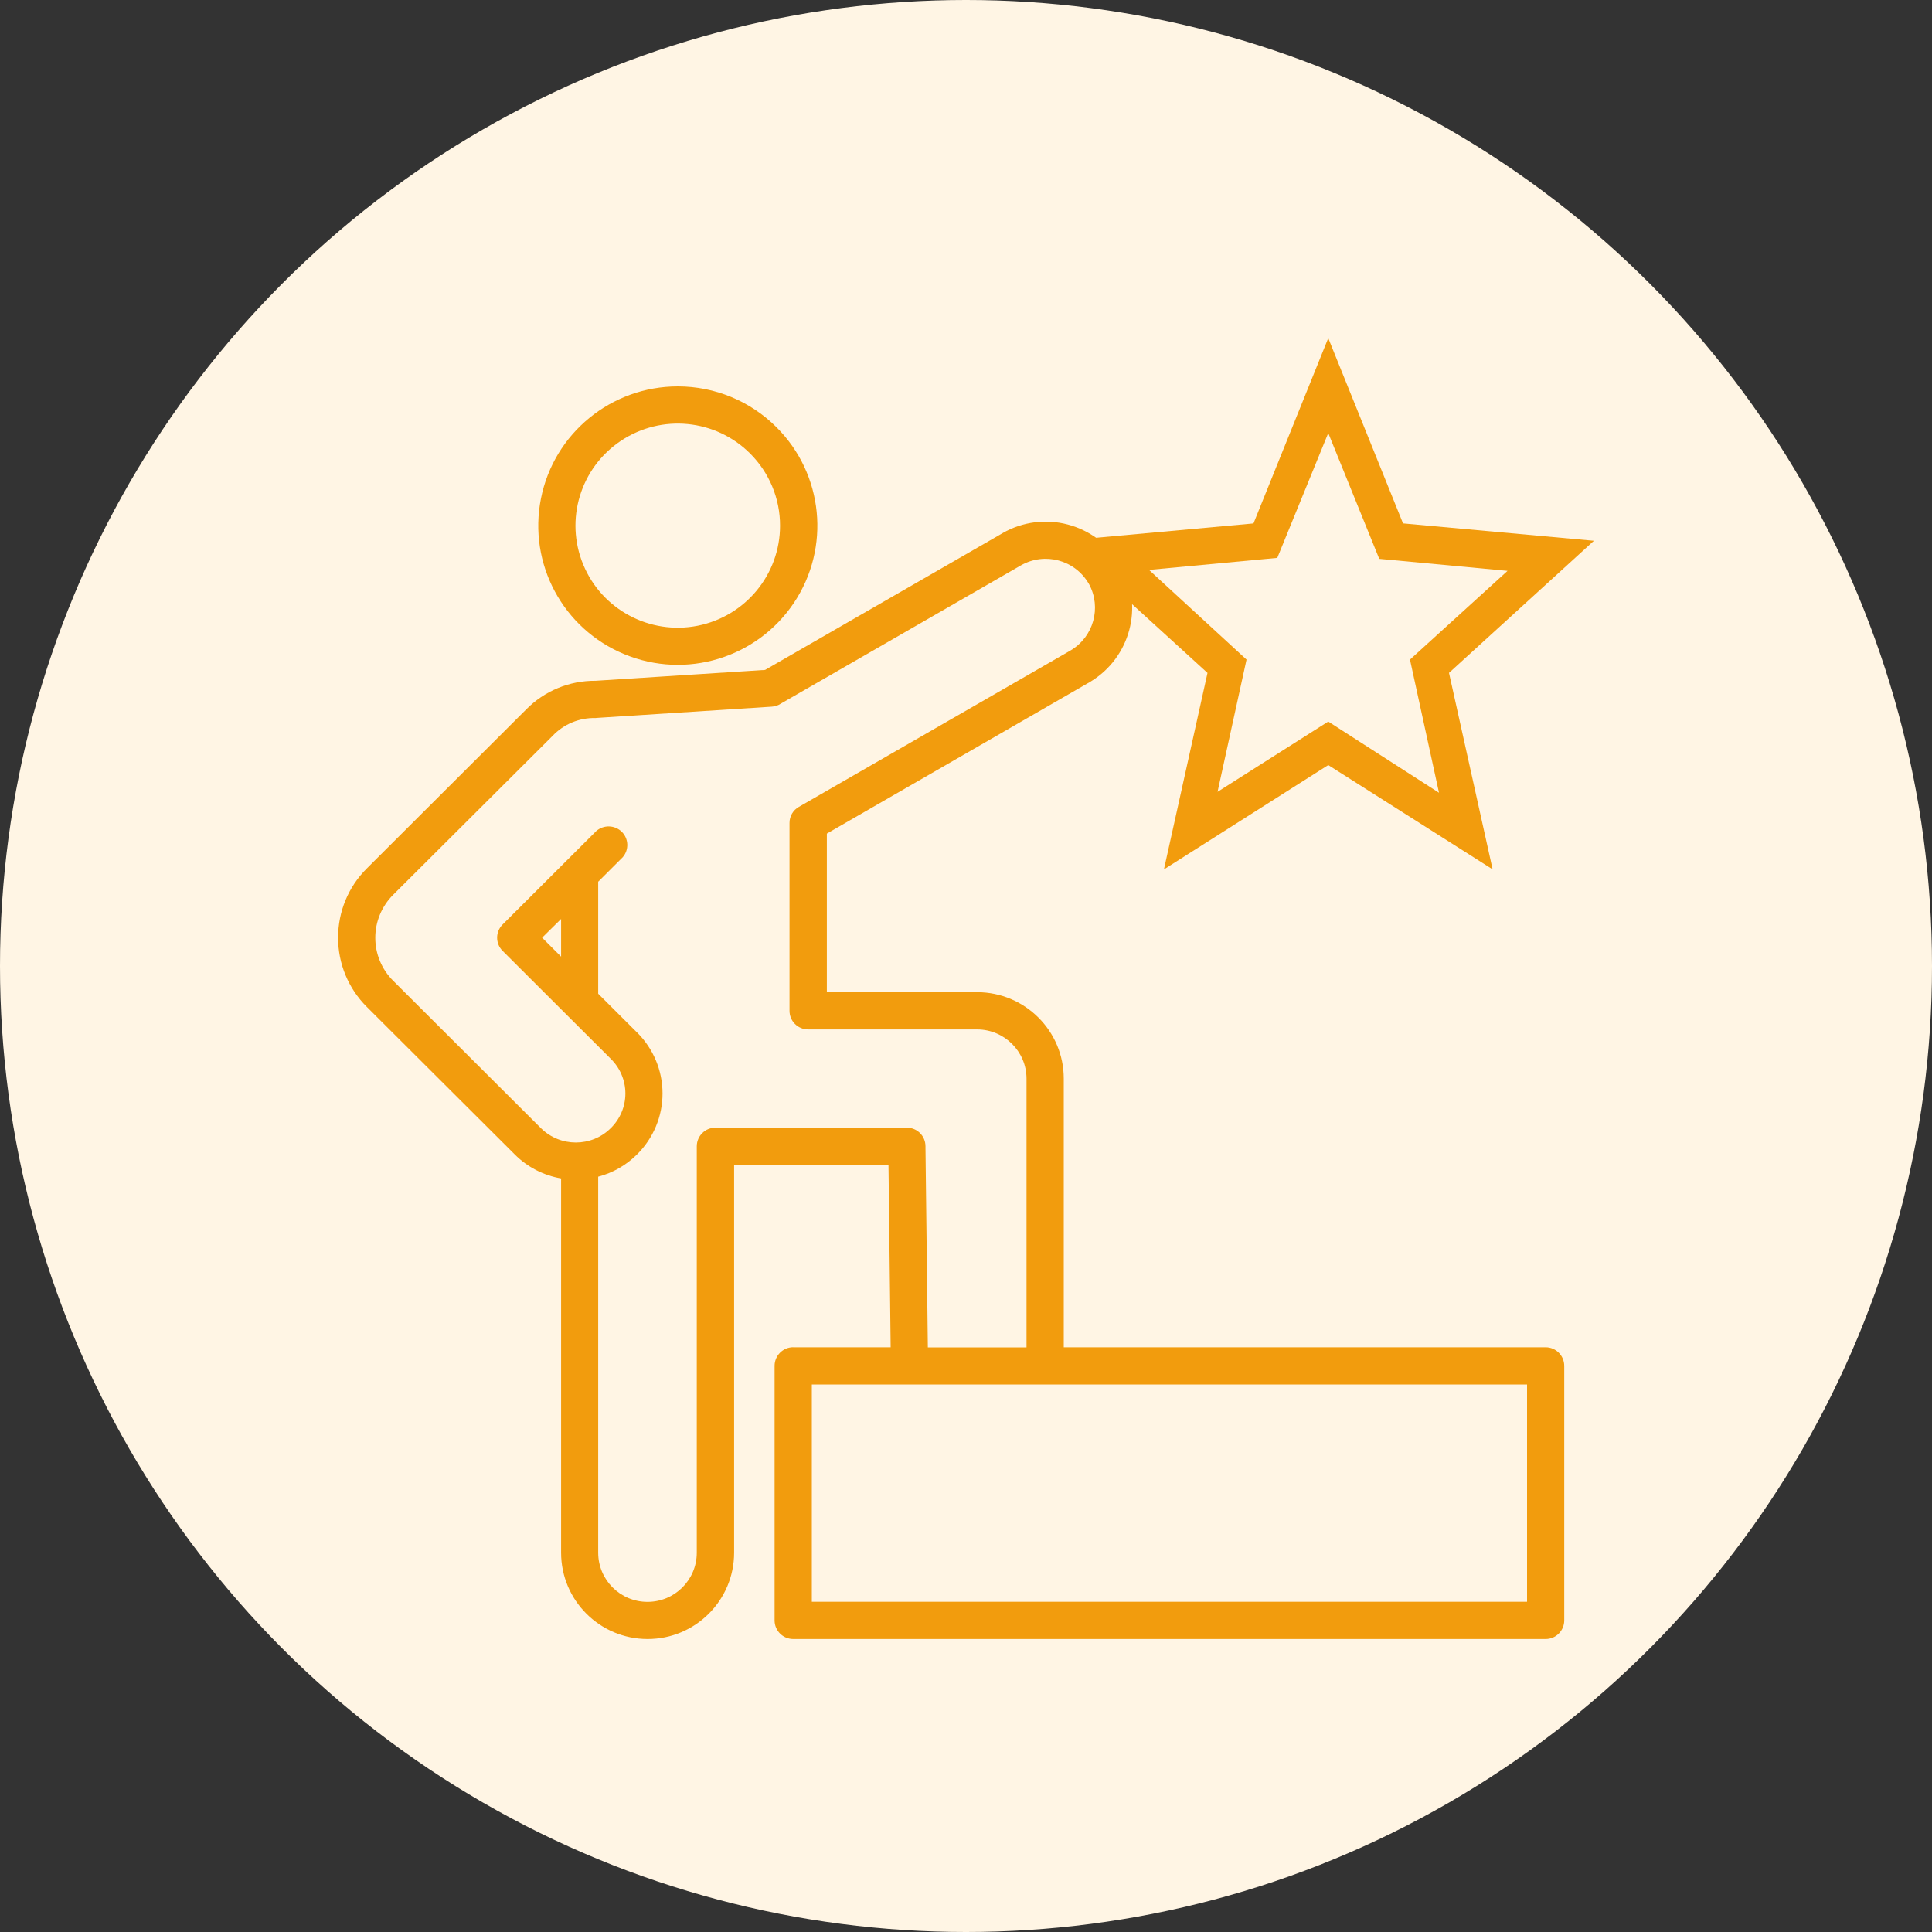
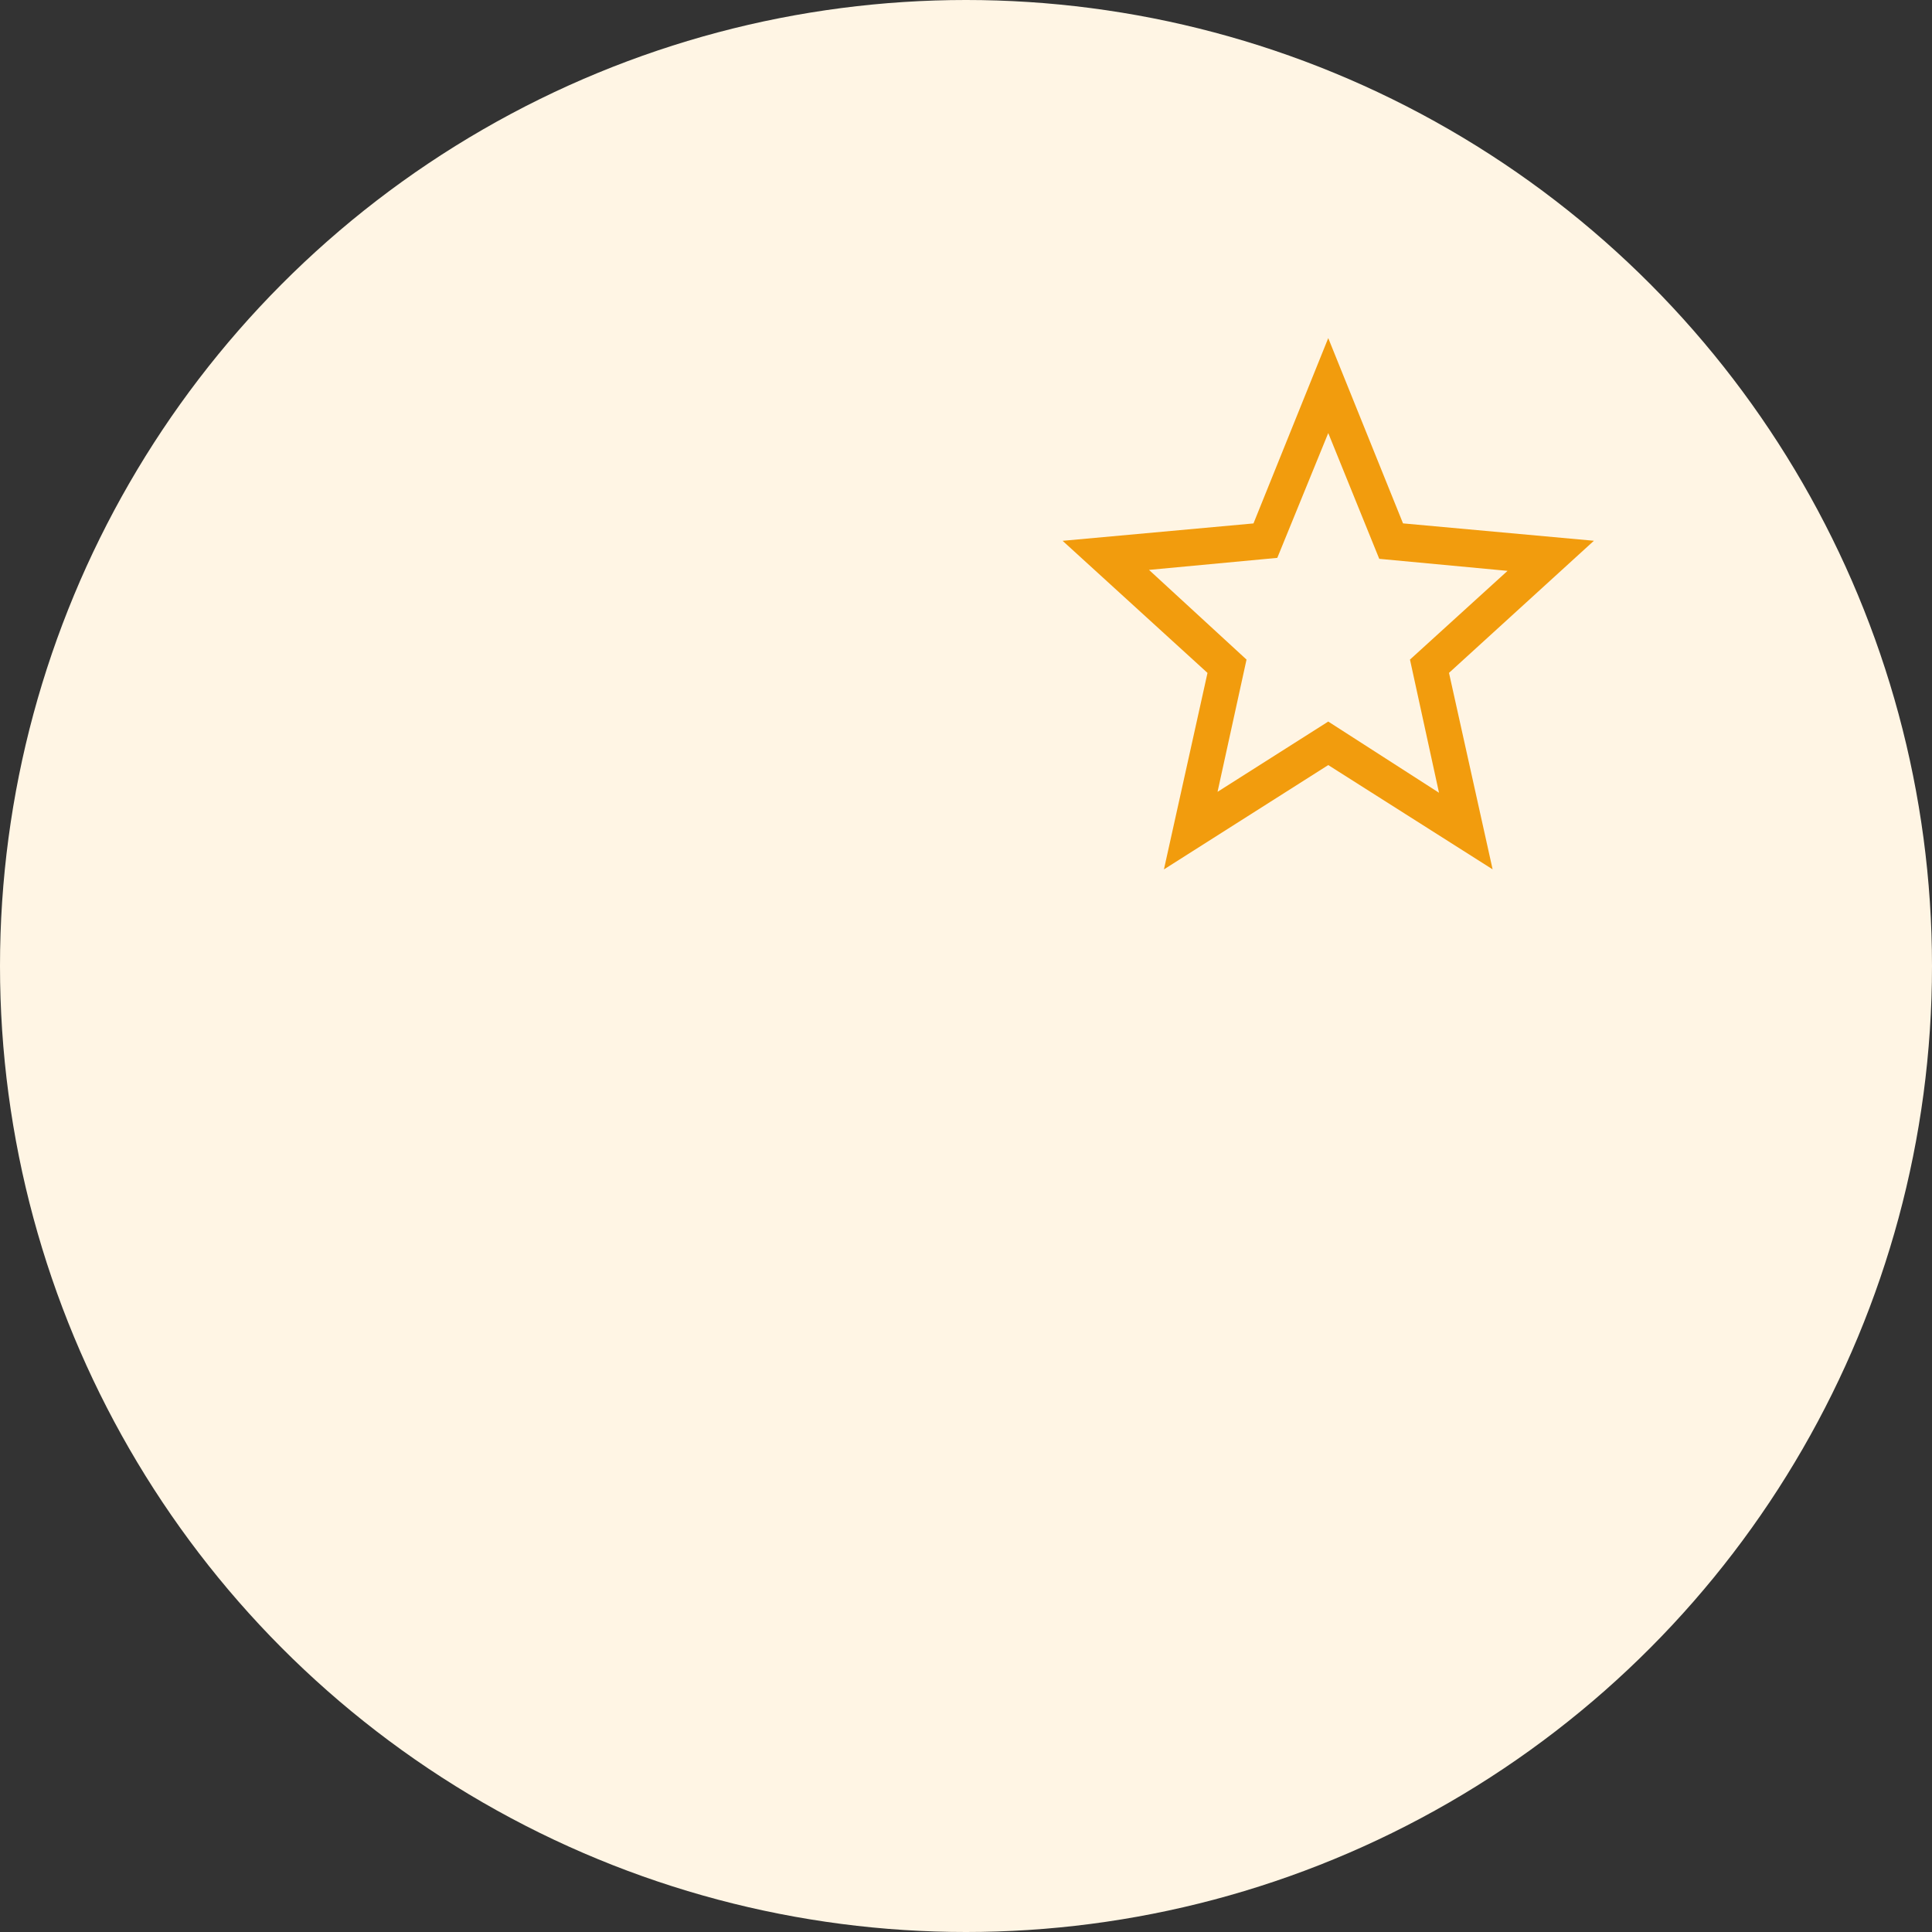
<svg xmlns="http://www.w3.org/2000/svg" width="40" height="40" viewBox="0 0 40 40" fill="none">
  <rect x="0" y="0" width="40" height="40" fill="#333333" stroke="none" />
  <g id="Group 234960">
    <circle id="Ellipse 22171" cx="20" cy="20" r="20" fill="#FFF5E4" />
    <g id="Group 234941">
      <g id="Group 234971">
        <path id="Vector" d="M25.208 16.394L27.5 14.939L29.793 16.413L29.192 13.656L31.212 11.819L28.556 11.57L27.5 8.966L26.445 11.55L23.789 11.799L25.808 13.656L25.208 16.394ZM24.098 18L25 13.932L22 11.197L25.952 10.837L27.5 7L29.048 10.836L33 11.196L30 13.931L30.903 17.999L27.5 15.84L24.098 18Z" fill="#F29C0D" />
-         <path id="Vector_2" fill-rule="evenodd" clip-rule="evenodd" d="M16.423 27.894H18.44L18.395 24.116H15.199V32.147C15.199 33.133 14.397 33.934 13.408 33.934C12.418 33.934 11.617 33.133 11.617 32.147V24.398C11.253 24.336 10.918 24.163 10.658 23.902L7.594 20.846C7.213 20.467 6.999 19.951 7 19.414C6.999 18.877 7.211 18.362 7.593 17.982L10.894 14.688C11.272 14.304 11.79 14.09 12.33 14.095L15.84 13.87L20.758 11.038V11.037C21.604 10.553 22.684 10.833 23.187 11.667C23.201 11.687 23.212 11.707 23.222 11.73C23.679 12.566 23.397 13.613 22.582 14.11C22.561 14.125 22.539 14.137 22.515 14.149L17.119 17.259V20.542H20.234C21.222 20.545 22.023 21.344 22.024 22.329V27.894H32C32.214 27.894 32.386 28.067 32.386 28.281V33.549C32.386 33.65 32.346 33.748 32.273 33.821C32.201 33.894 32.103 33.934 32 33.934H16.423C16.209 33.934 16.037 33.761 16.037 33.549V28.279C16.037 28.067 16.209 27.893 16.423 27.893L16.423 27.894ZM14.034 8C12.655 8 11.468 8.971 11.2 10.321C10.931 11.669 11.654 13.019 12.928 13.545C14.201 14.071 15.669 13.627 16.436 12.483C17.201 11.34 17.051 9.817 16.076 8.845C15.535 8.304 14.8 8 14.034 8ZM15.53 9.389C14.816 8.676 13.696 8.566 12.856 9.126C12.015 9.686 11.689 10.76 12.076 11.691C12.462 12.623 13.455 13.151 14.445 12.955C15.436 12.758 16.15 11.891 16.15 10.883C16.151 10.322 15.927 9.785 15.53 9.389ZM19.207 27.896H21.253V22.33C21.251 21.769 20.795 21.316 20.234 21.313H16.732C16.518 21.313 16.346 21.14 16.346 20.928V17.037C16.346 16.9 16.419 16.773 16.539 16.706L22.163 13.468C22.641 13.186 22.81 12.579 22.547 12.093C22.543 12.088 22.539 12.082 22.537 12.077C22.252 11.592 21.631 11.426 21.141 11.703L16.168 14.567C16.111 14.606 16.046 14.627 15.976 14.631L12.379 14.862C12.363 14.864 12.346 14.866 12.33 14.866C11.995 14.858 11.672 14.991 11.441 15.235L8.139 18.527C7.904 18.762 7.77 19.082 7.77 19.414C7.769 19.747 7.902 20.067 8.138 20.303L11.201 23.359C11.6 23.753 12.245 23.753 12.643 23.359C12.838 23.169 12.948 22.91 12.948 22.639C12.948 22.369 12.838 22.109 12.643 21.919L10.405 19.686C10.255 19.536 10.255 19.292 10.405 19.142L12.346 17.205C12.5 17.072 12.73 17.08 12.875 17.223C13.018 17.367 13.026 17.597 12.891 17.75L12.385 18.255V20.574L13.188 21.375H13.189C13.527 21.71 13.717 22.164 13.717 22.639C13.717 23.112 13.527 23.567 13.189 23.901C12.967 24.123 12.69 24.282 12.385 24.362V32.147C12.385 32.709 12.842 33.165 13.406 33.165C13.97 33.165 14.426 32.709 14.426 32.147V23.733C14.426 23.519 14.599 23.347 14.813 23.347H18.775C18.989 23.347 19.161 23.519 19.161 23.733V23.762L19.21 27.895L19.207 27.896ZM11.617 19.804V19.026L11.224 19.414L11.615 19.804L11.617 19.804ZM31.616 28.665H16.808V33.163H31.616V28.665Z" fill="#F29C0D" />
      </g>
    </g>
  </g>
</svg>